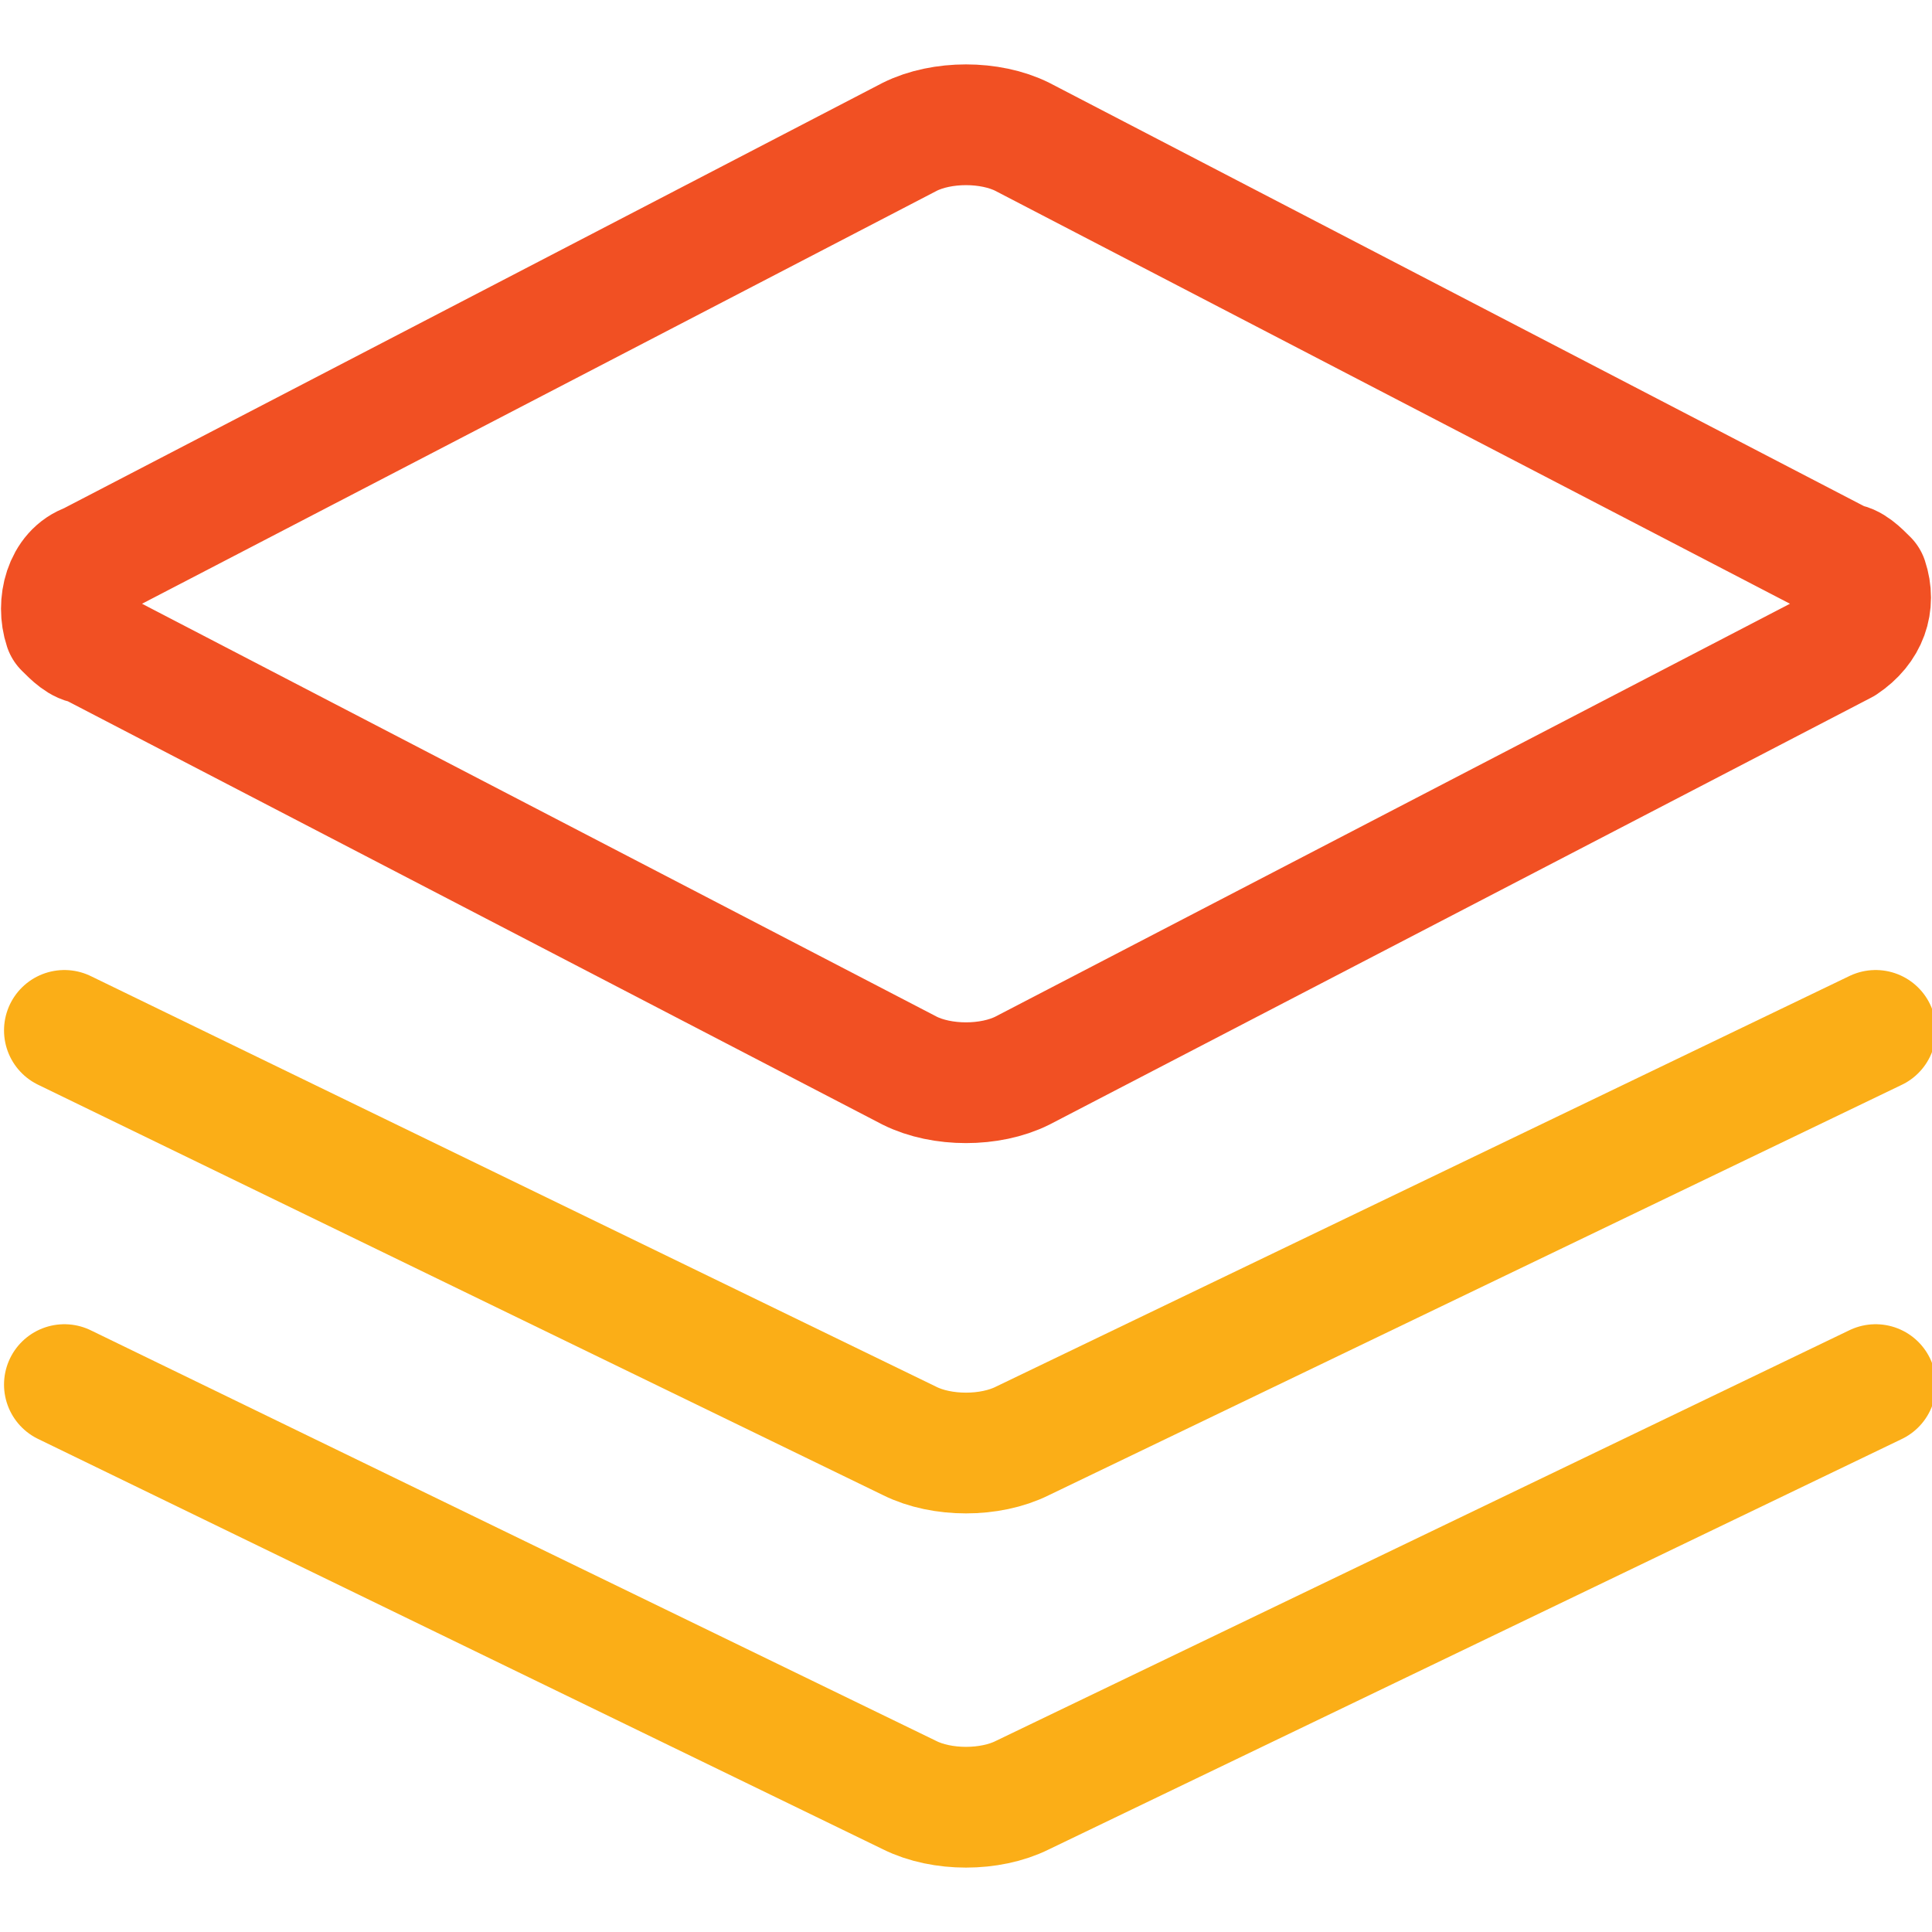
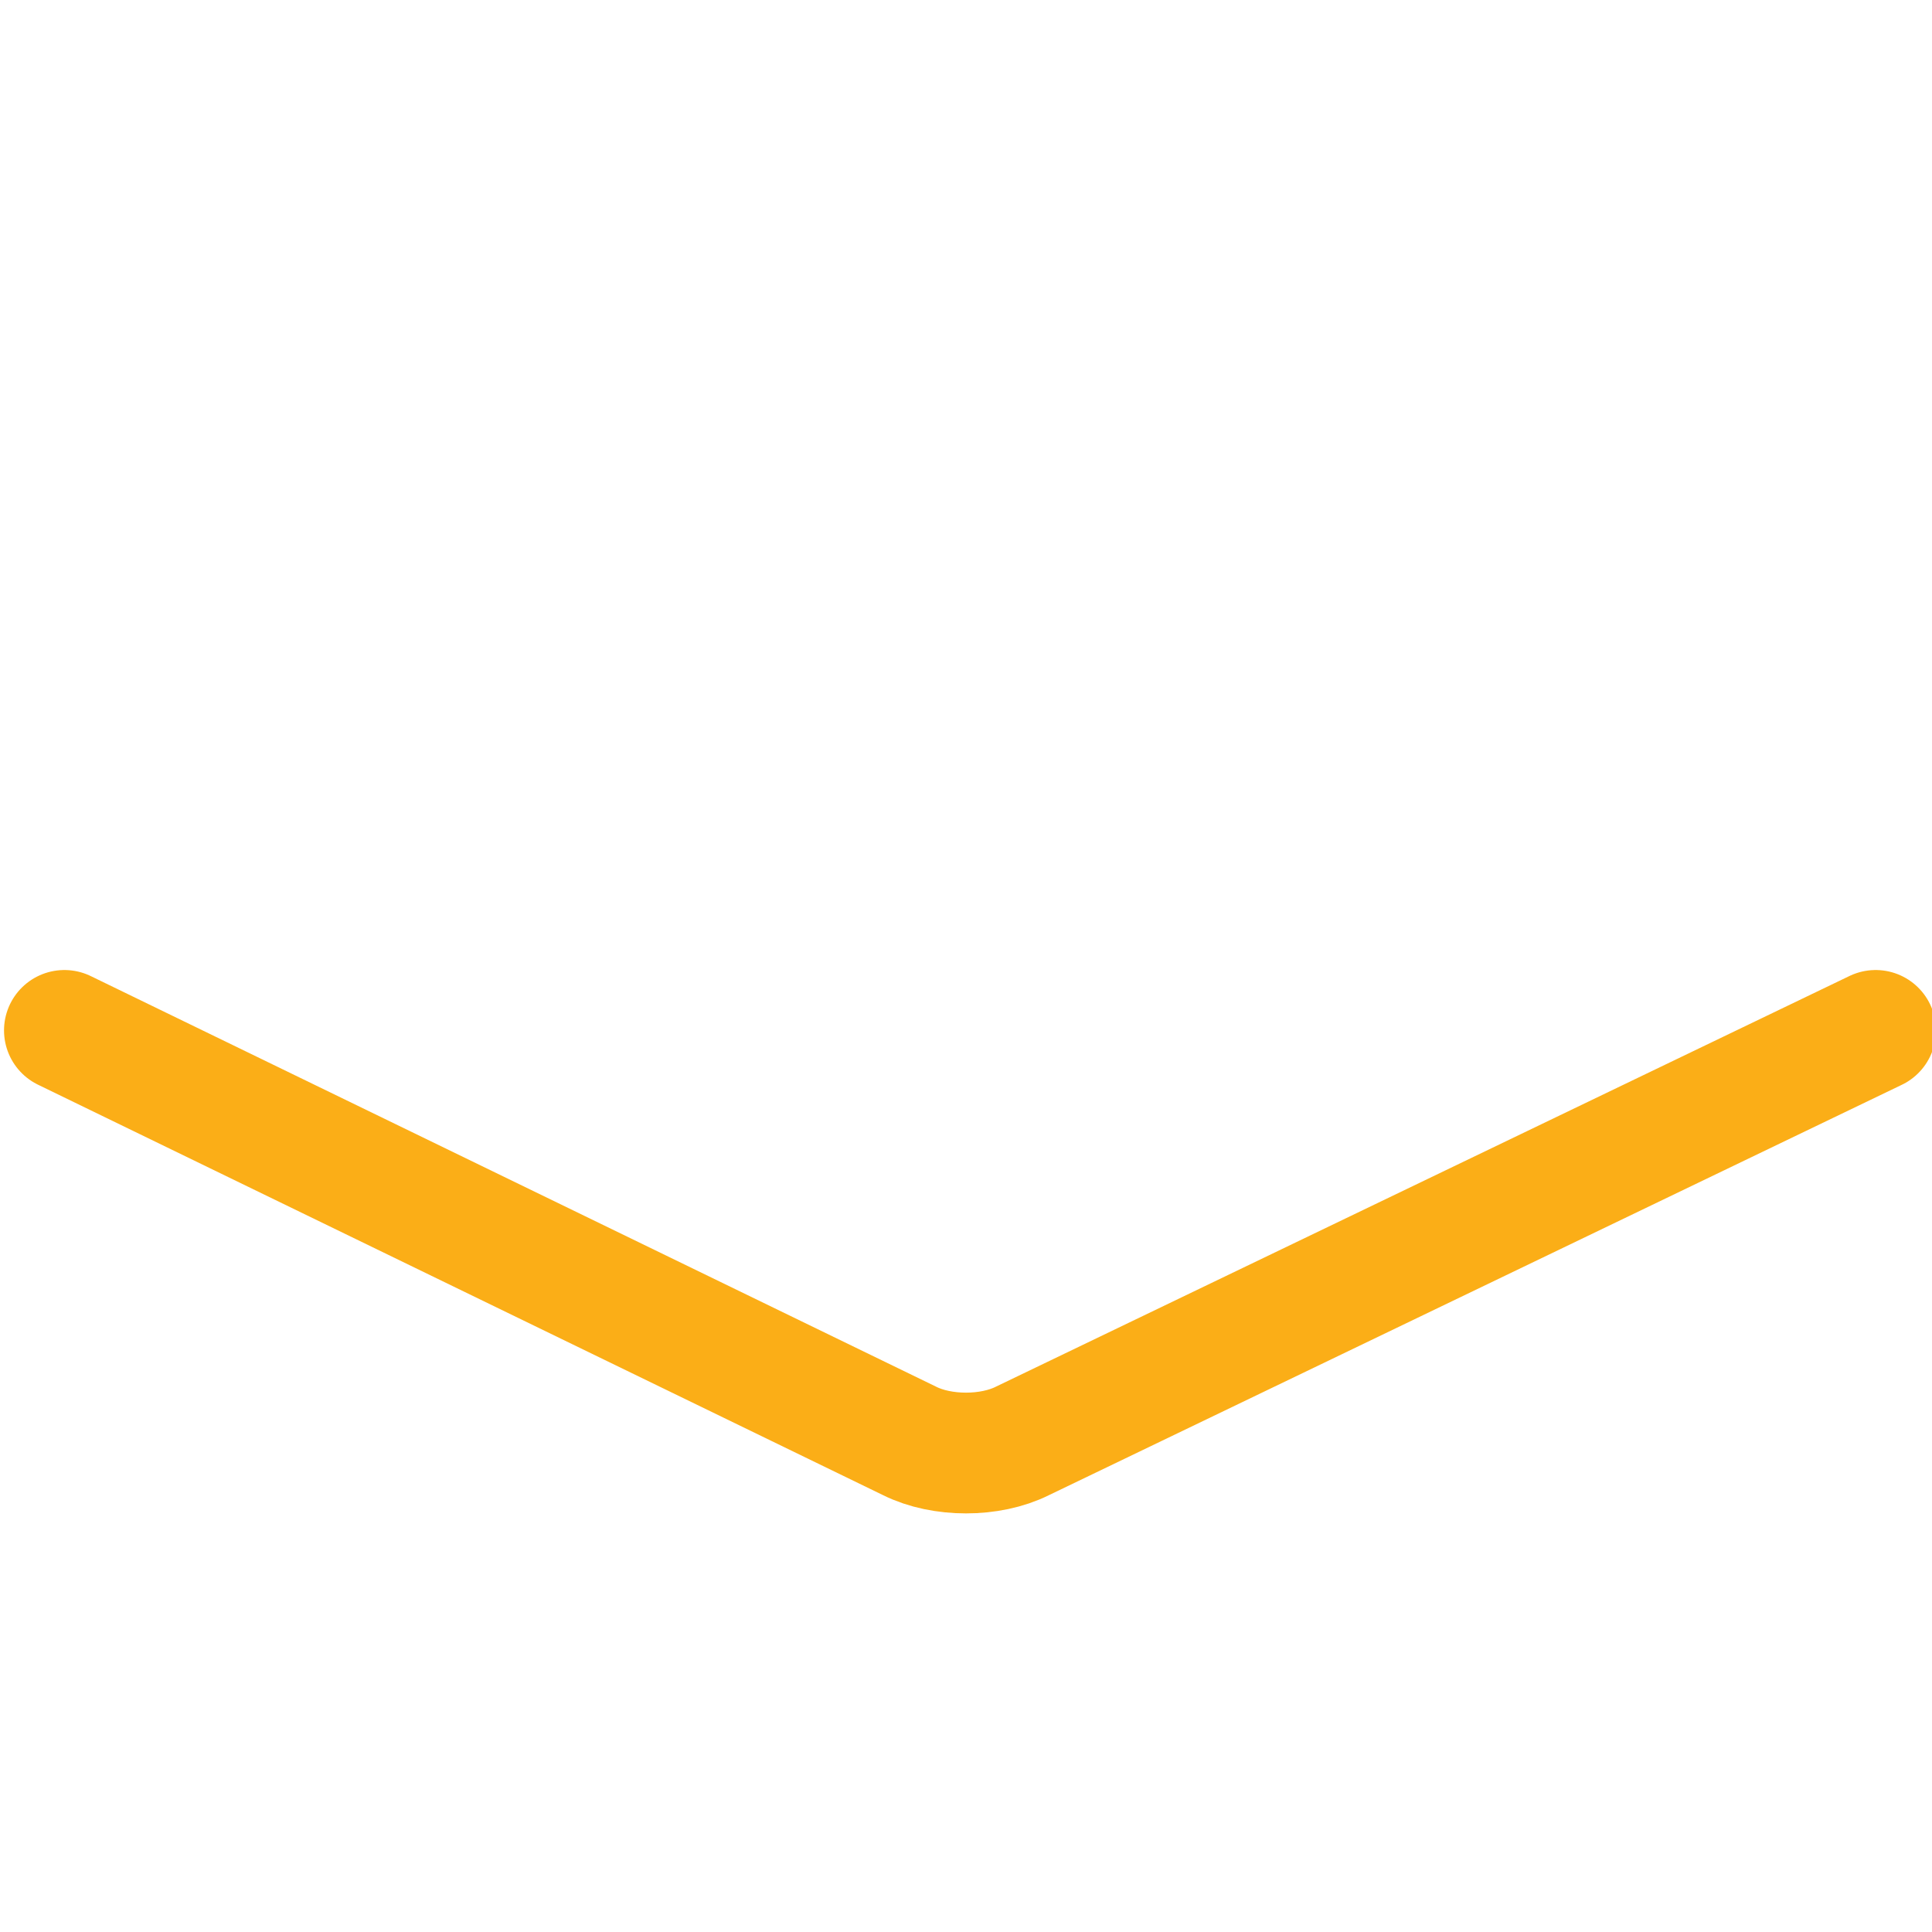
<svg xmlns="http://www.w3.org/2000/svg" id="Layer_1" x="0px" y="0px" viewBox="0 0 24 24" style="enable-background:new 0 0 24 24;" xml:space="preserve">
  <style type="text/css">
	.st0{fill:none;stroke:#F15023;stroke-width:1.5;stroke-linecap:round;stroke-linejoin:round;}
	.st1{fill:none;stroke:#FBAE17;stroke-width:1.5;stroke-linecap:round;stroke-linejoin:round;}
</style>
  <title>layers-stacked</title>
-   <path class="st0" d="M22.9,7L12.7,1.7c-0.4-0.2-1-0.2-1.4,0L1.1,7C0.8,7.1,0.7,7.5,0.8,7.8C0.9,7.9,1,8,1.1,8l10.2,5.3  c0.4,0.2,1,0.2,1.4,0L22.9,8c0.3-0.2,0.4-0.5,0.3-0.8C23.1,7.1,23,7,22.9,7z" />
  <path class="st1" d="M0.8,12.8l10.5,5.1c0.4,0.2,1,0.2,1.4,0l10.6-5.1" />
-   <path class="st1" d="M0.8,17.2l10.5,5.1c0.4,0.2,1,0.2,1.4,0l10.6-5.1" />
</svg>